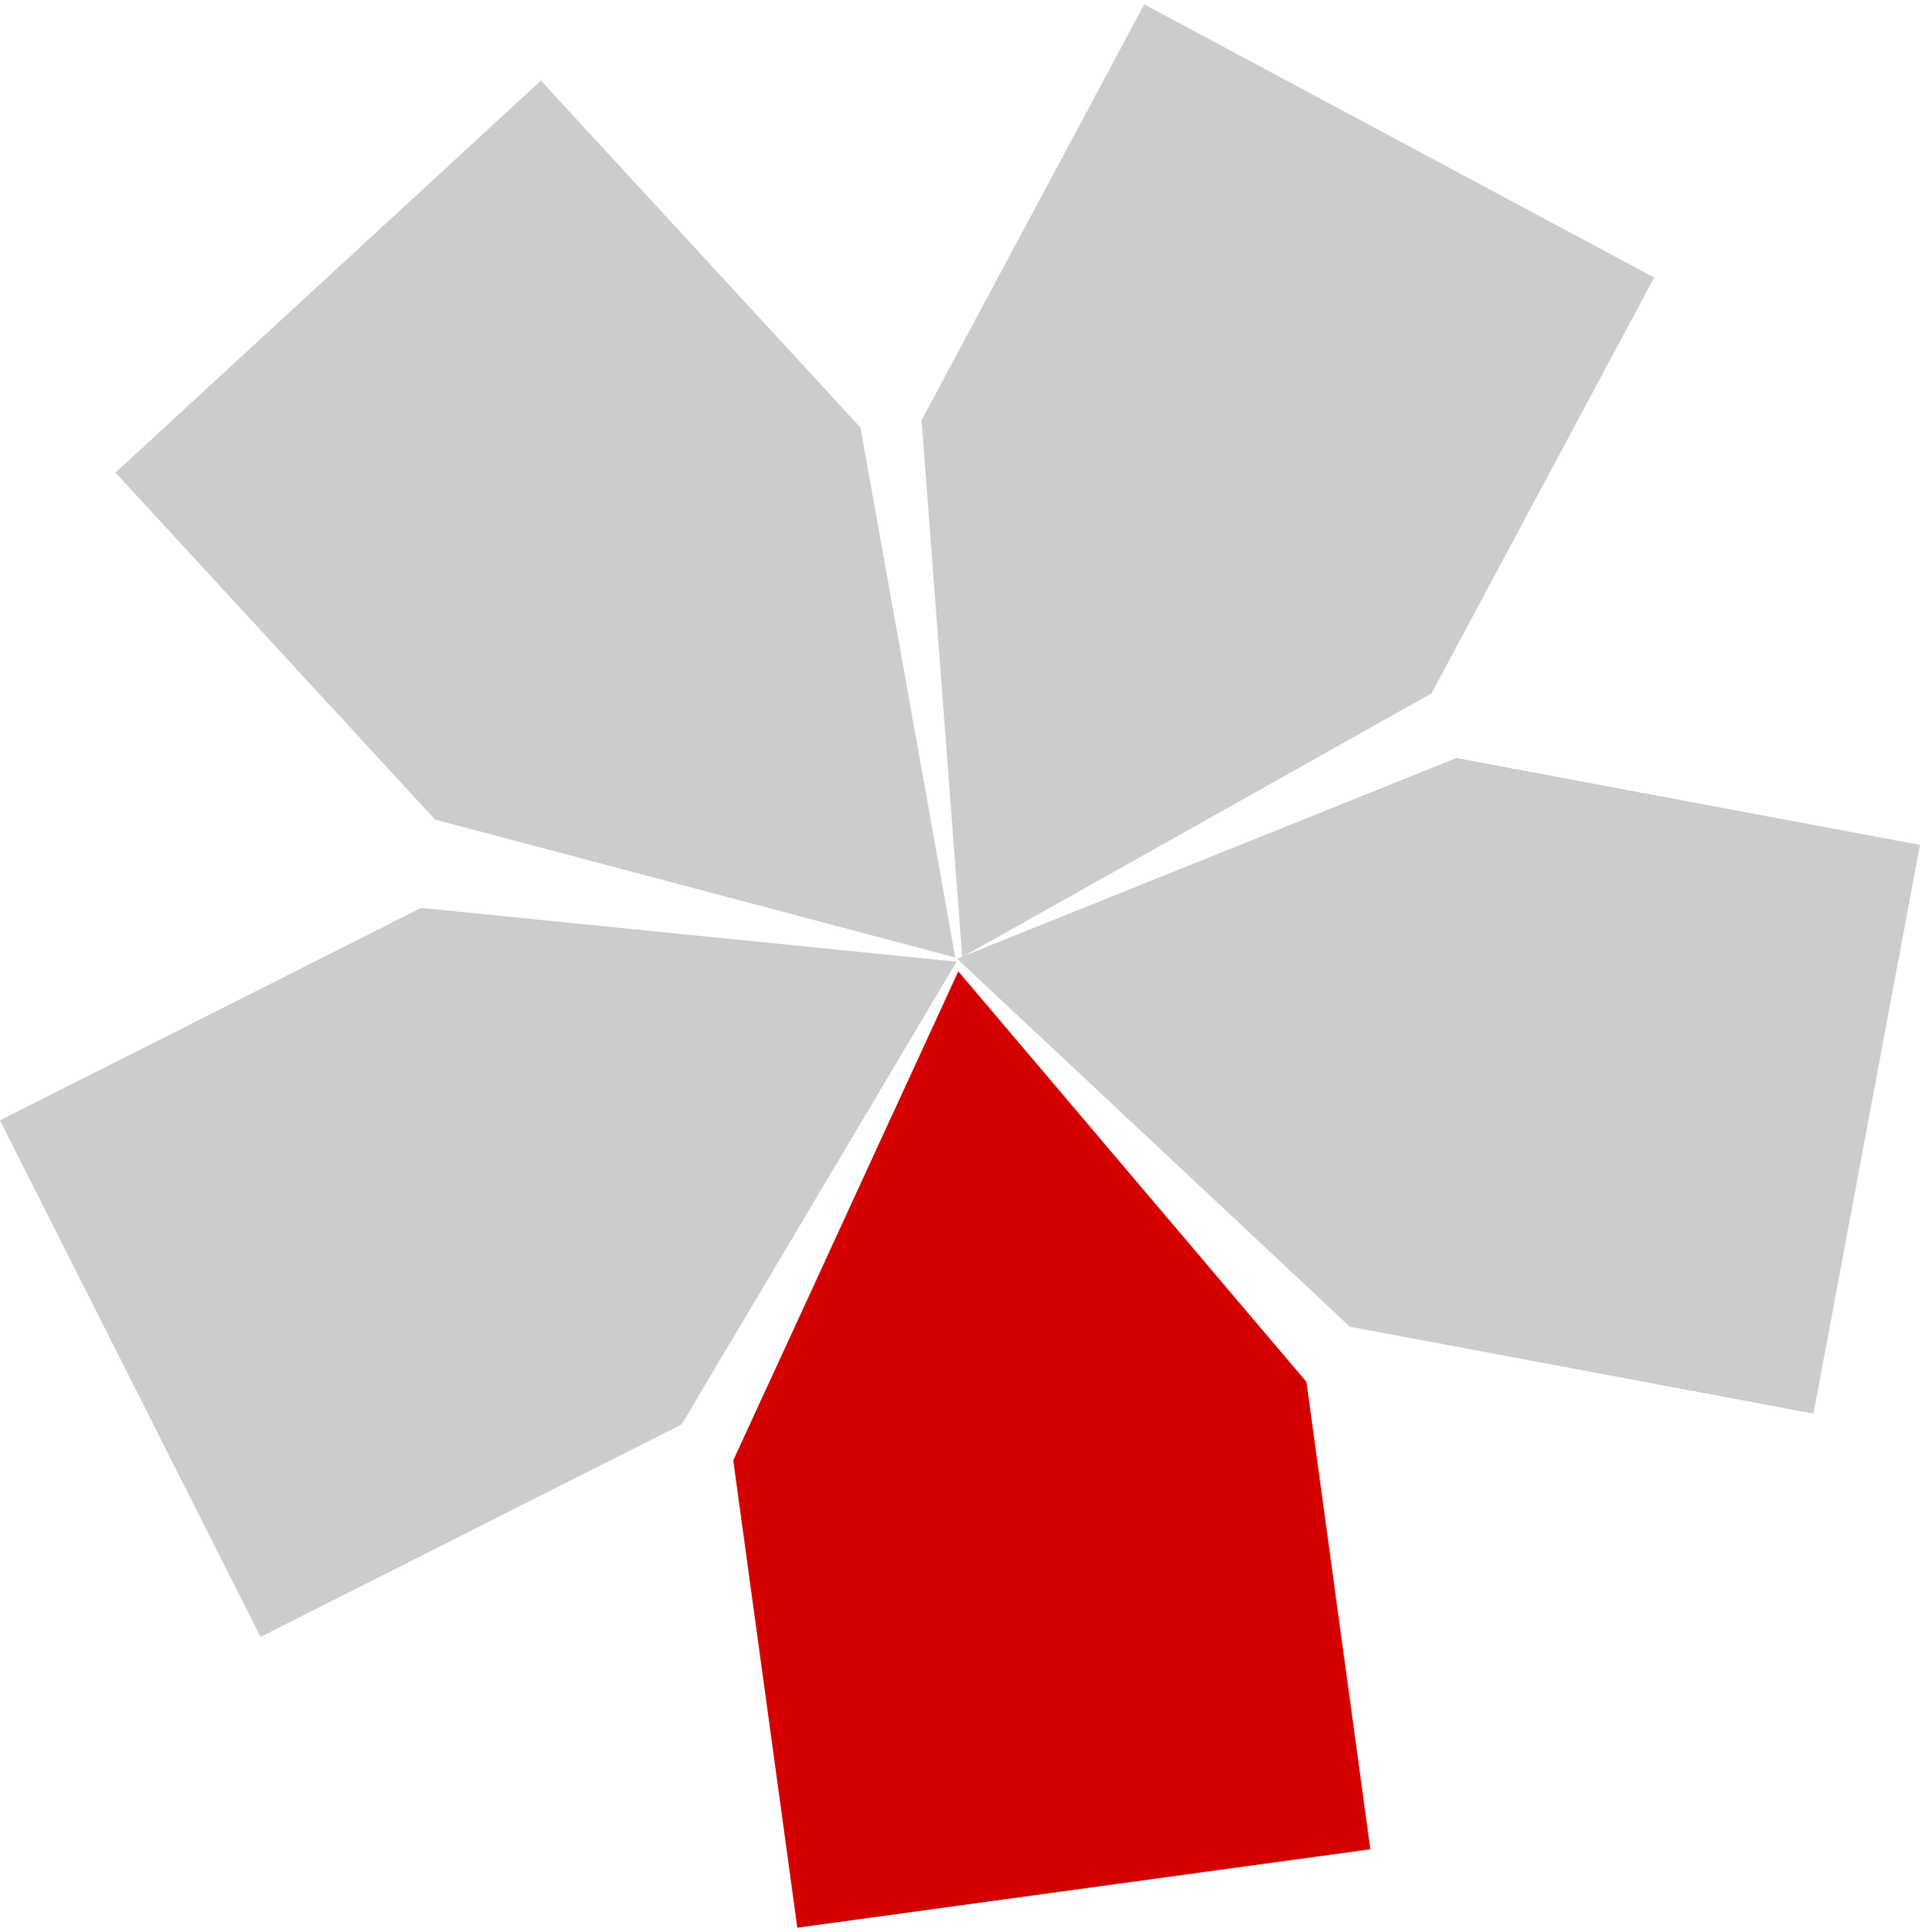
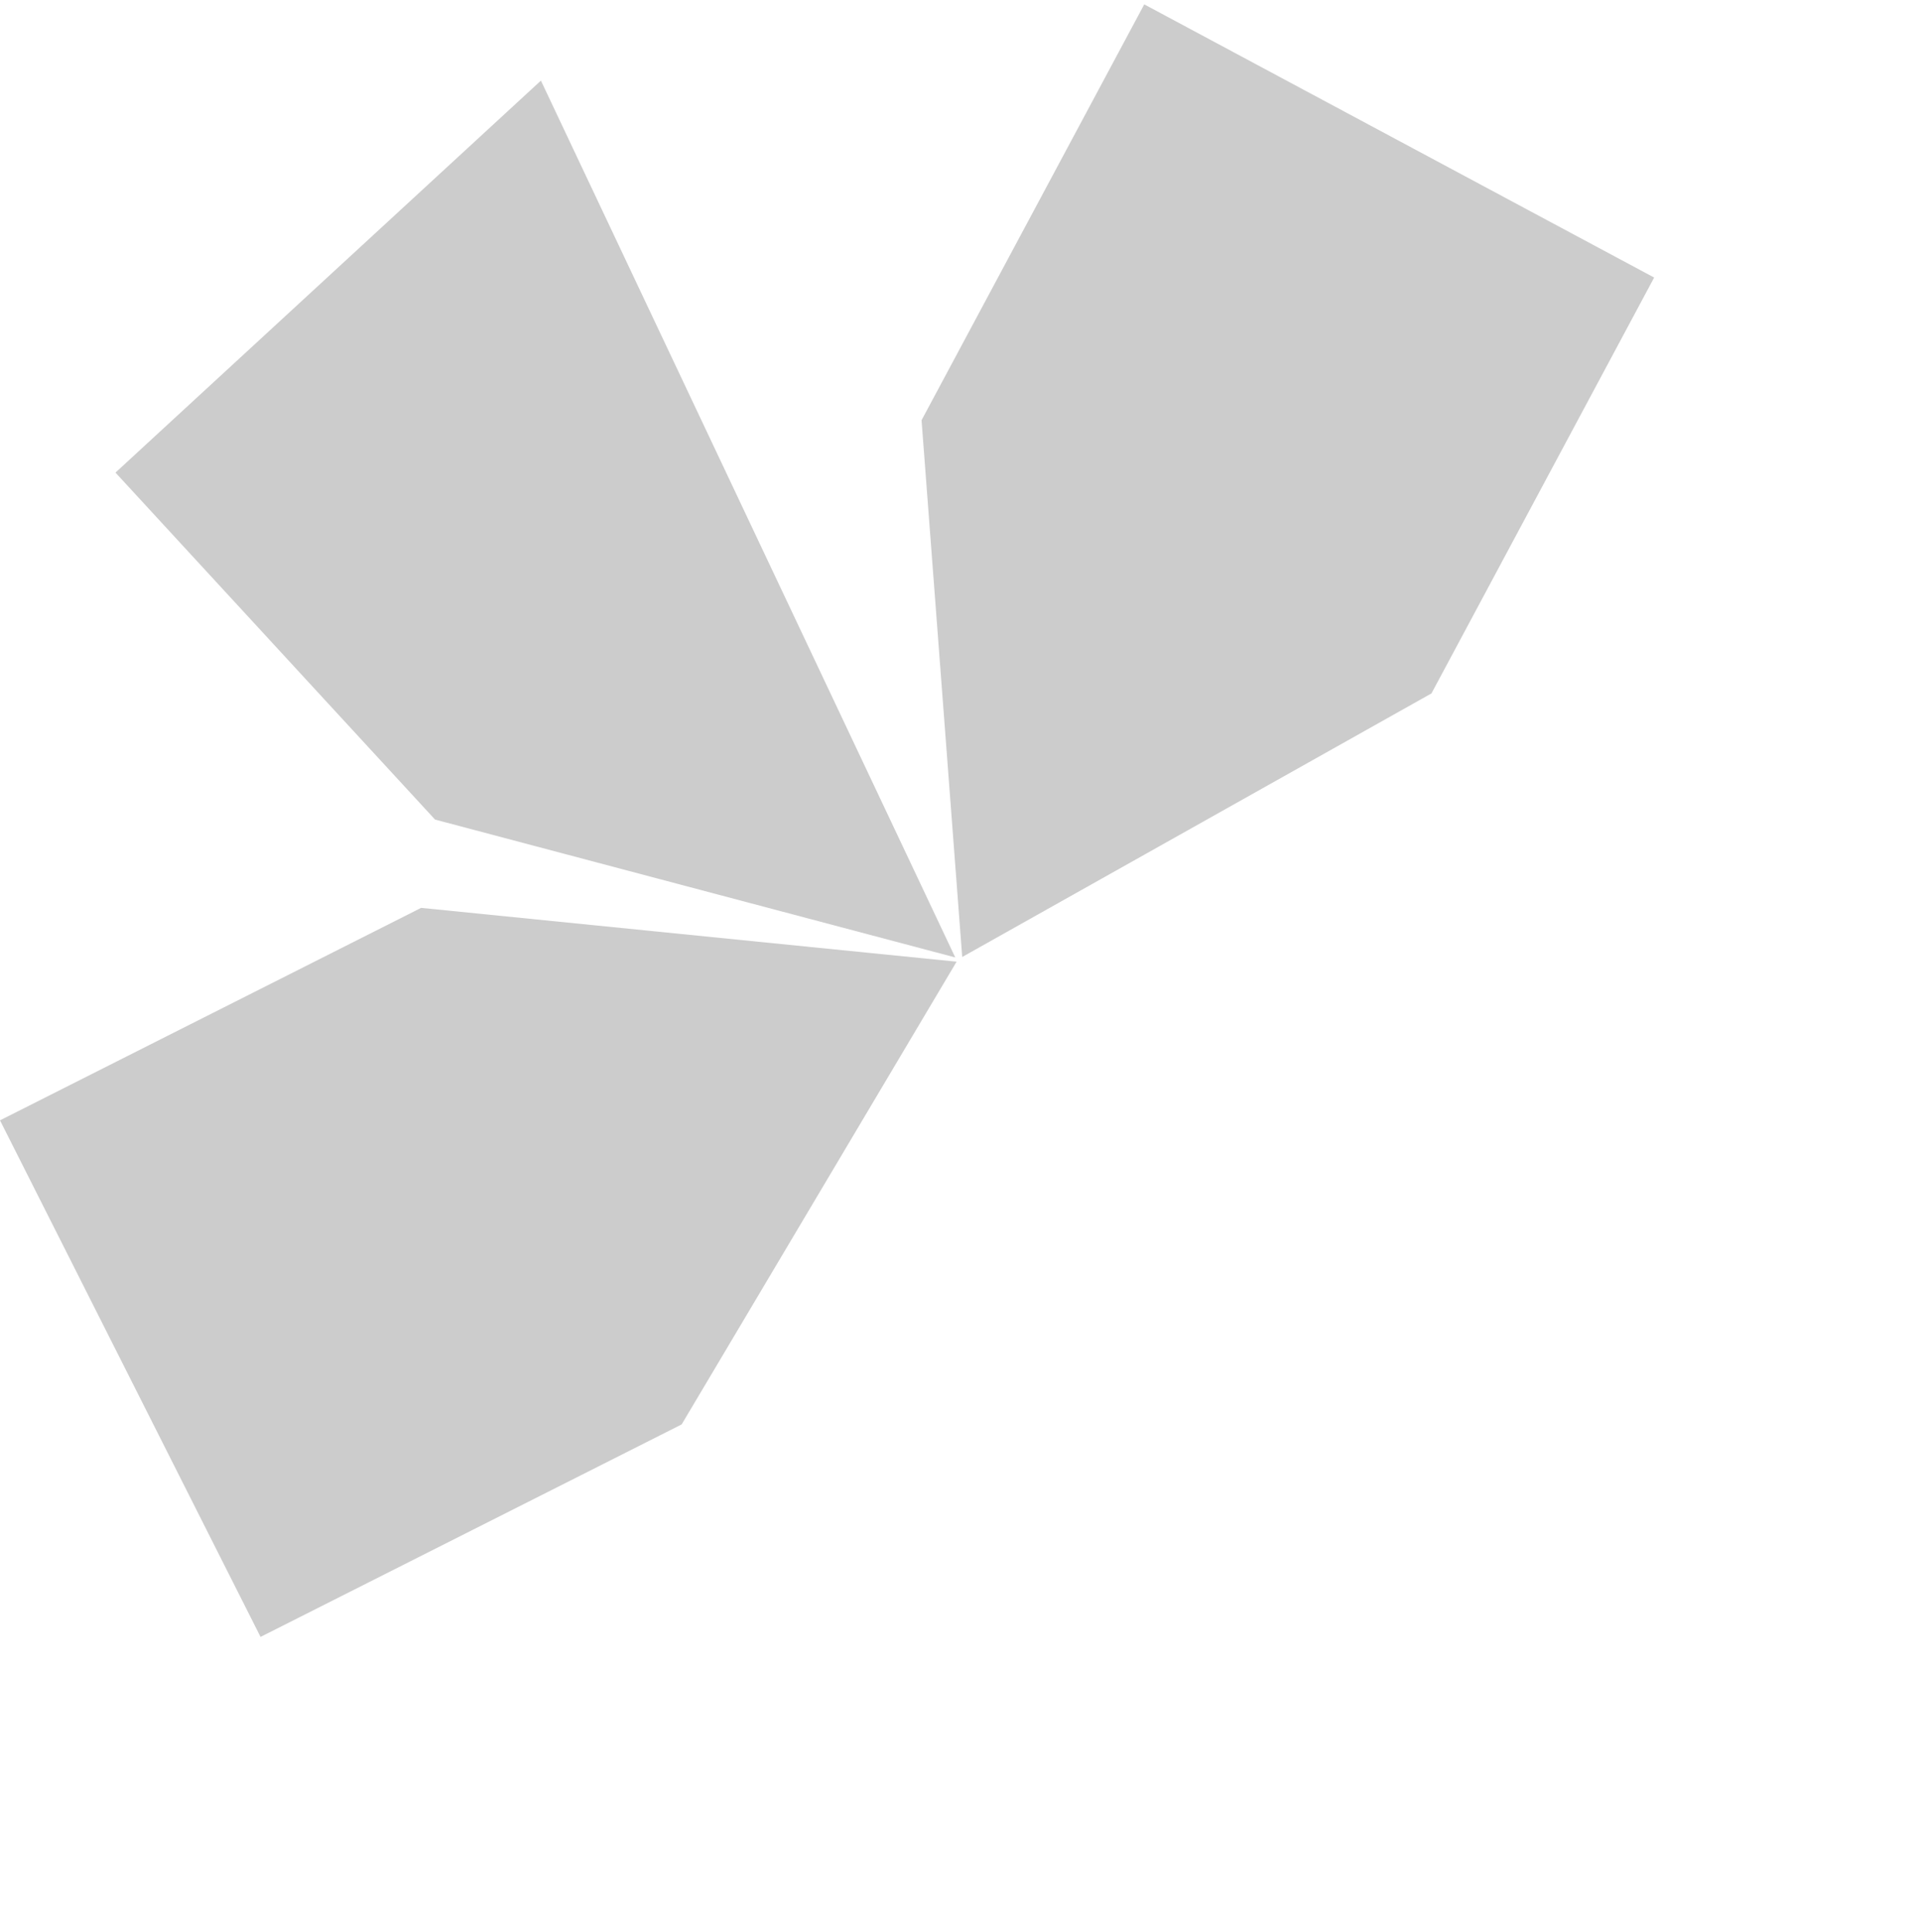
<svg xmlns="http://www.w3.org/2000/svg" width="165" height="166" viewBox="0 0 165 166" fill="none">
  <g clip-path="url(#clip0_41_86)">
-     <path d="M117.767 158.881L68.516 165.624L63.018 125.467L82.353 83.455L112.269 118.725L117.767 158.881Z" fill="#D40000" />
    <path d="M98.334 0.376L142.154 23.846L123.016 59.575L82.69 82.221L79.196 36.105L98.334 0.376Z" fill="#CCCCCC" />
-     <path d="M9.924 40.604L46.485 6.925L73.948 36.736L82.093 82.261L37.386 70.414L9.924 40.604Z" fill="#CCCCCC" />
+     <path d="M9.924 40.604L46.485 6.925L82.093 82.261L37.386 70.414L9.924 40.604Z" fill="#CCCCCC" />
    <path d="M22.39 140.637L0 96.256L36.189 78.001L82.207 82.624L58.579 122.381L22.39 140.637Z" fill="#CCCCCC" />
-     <path d="M165 72.594L155.841 121.451L116.002 113.983L82.246 82.368L125.161 65.126L165 72.594Z" fill="#CCCCCC" />
  </g>
  <defs>
    <clipPath id="clip0_41_86">
      <rect width="165" height="165.248" fill="white" transform="translate(0 0.376)" />
    </clipPath>
  </defs>
</svg>